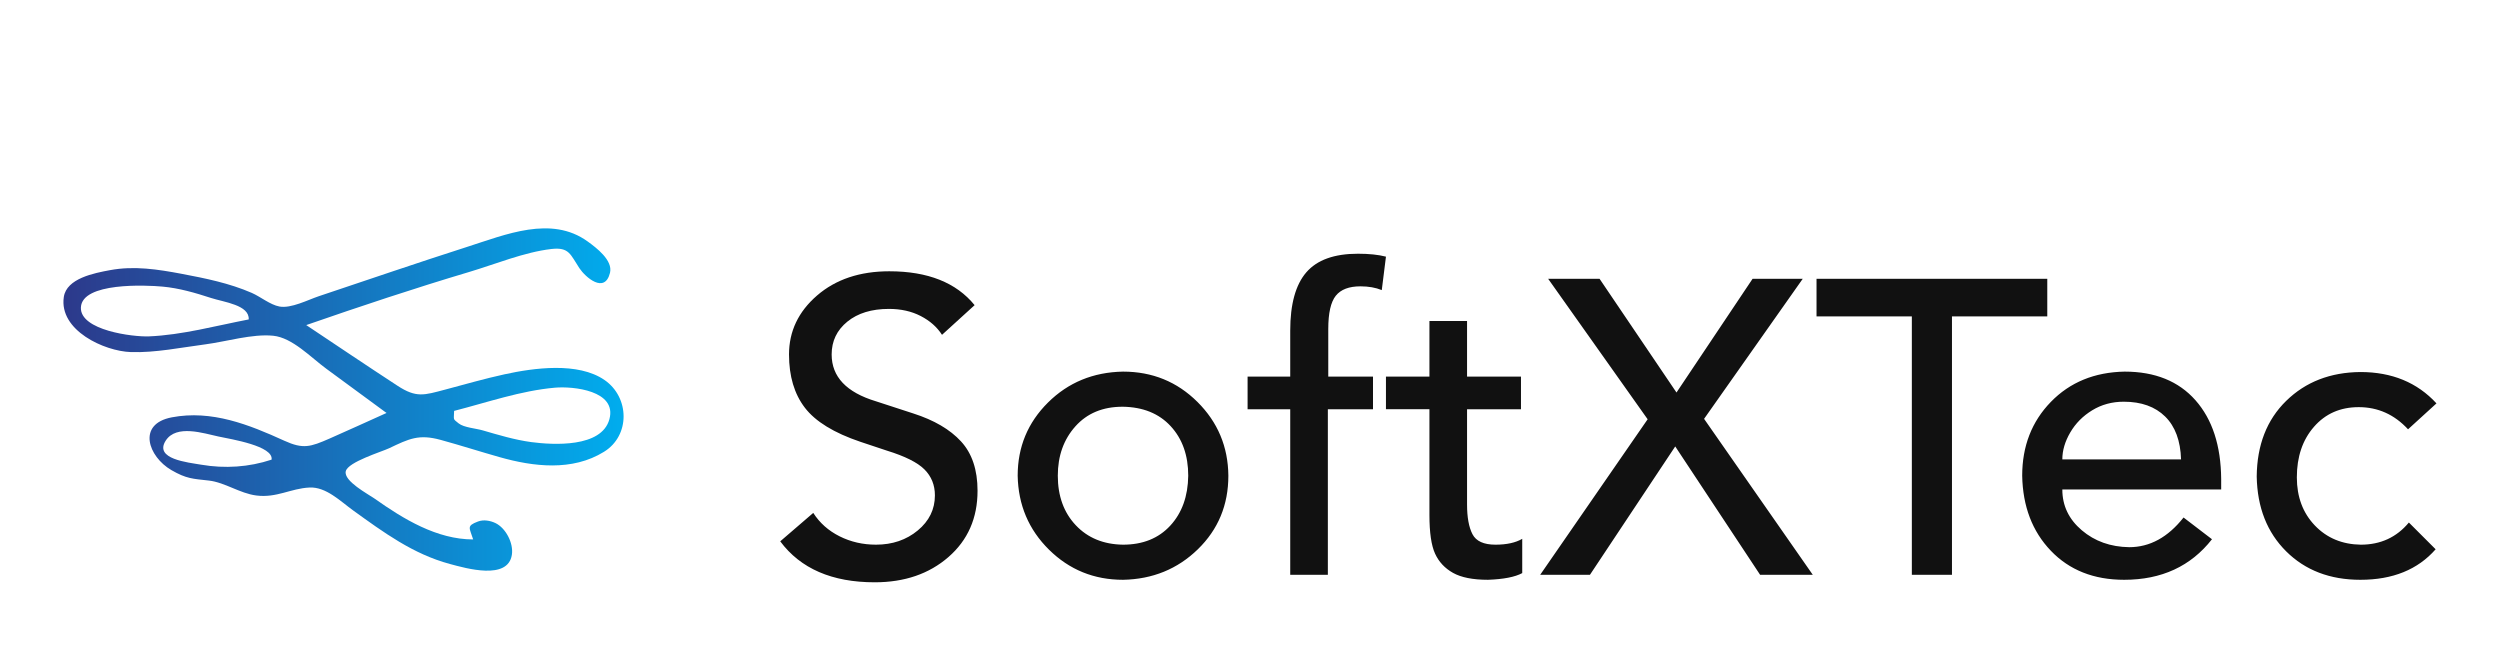
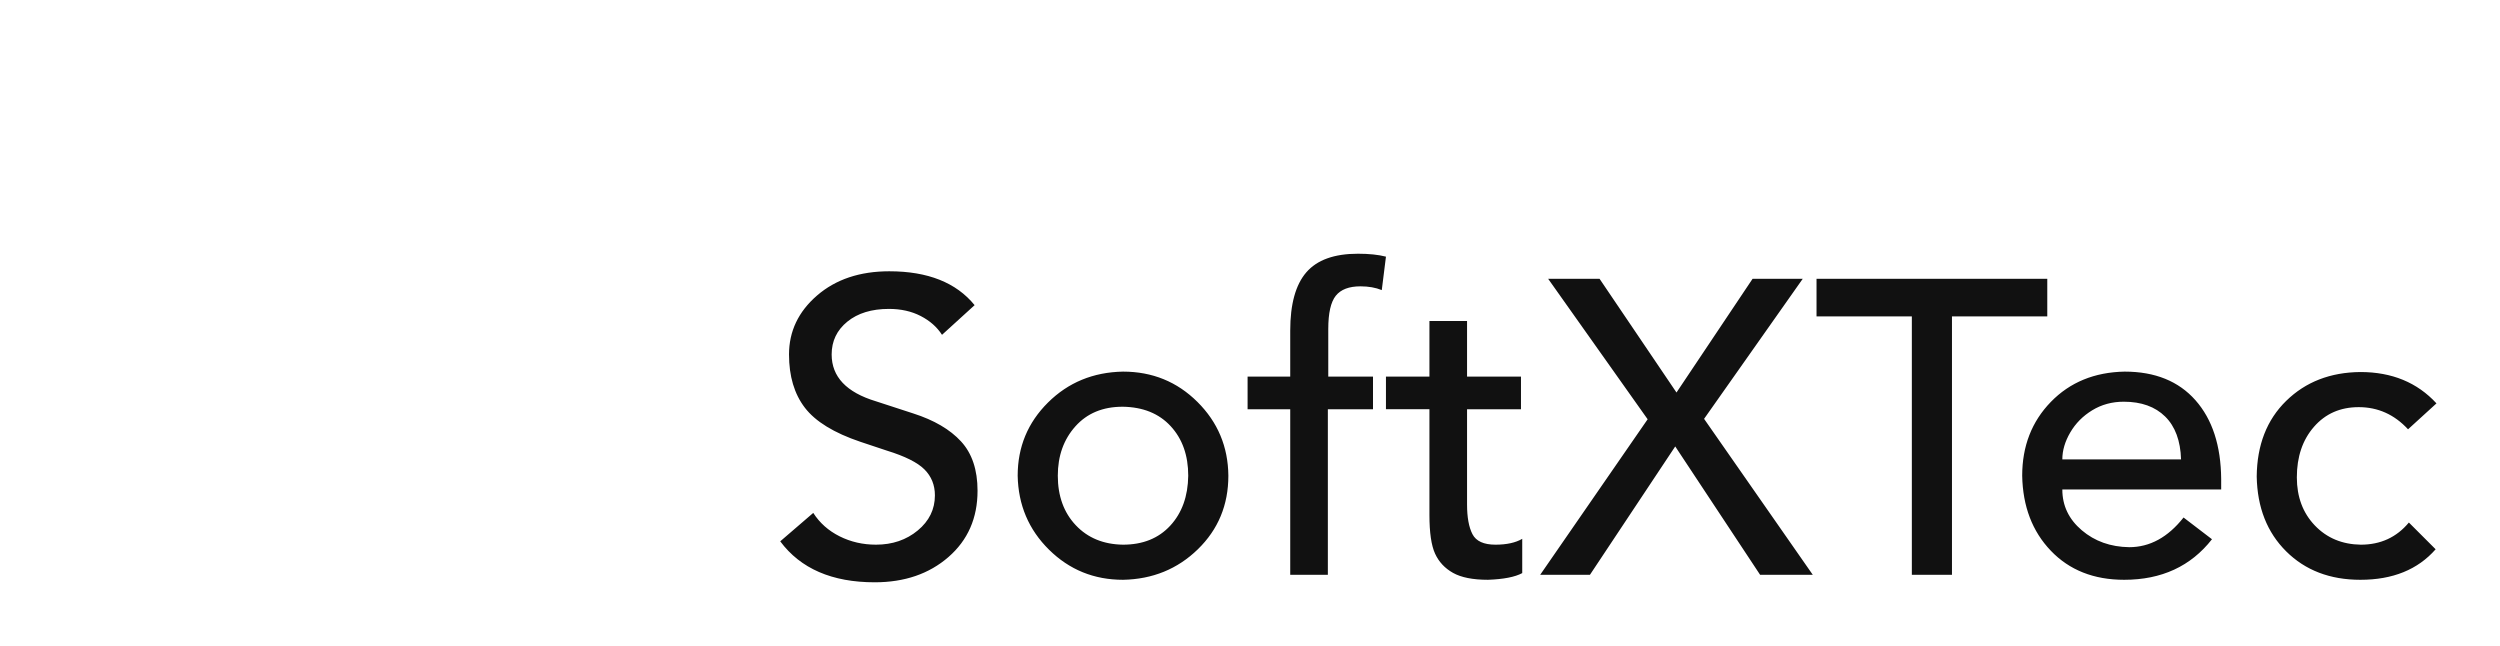
<svg xmlns="http://www.w3.org/2000/svg" version="1.1" width="3160.378" height="816.338" viewBox="-32.076 0 3160.378 816.338">
  <g transform="scale(8.019) translate(10, 10)">
    <defs id="SvgjsDefs2139">
      <linearGradient id="SvgjsLinearGradient2144">
        <stop id="SvgjsStop2145" stop-color="#2d388a" offset="0" />
        <stop id="SvgjsStop2146" stop-color="#00aeef" offset="1" />
      </linearGradient>
    </defs>
    <g id="SvgjsG2140" featurekey="HKaMnE-0" transform="matrix(0.073,0,0,0.073,-3.999,26.005)" fill="url(#SvgjsLinearGradient2144)">
      <g>
-         <path d="M1168.6,327.5c-57.1-39.5-153-26.2-216-12.4c-43,9.4-85.3,21.6-127.8,32.9c-46.1,12.2-62.5,18.5-103.4-8.2         c-66-43.1-131.5-87.2-197.1-131C641,168.3,757.7,129.4,876.2,94.1c57-17,118.3-42.6,177.4-49.6c38.7-4.5,41.1,12,60.6,41.4         c12.7,19.2,54.6,56.4,66.1,10.1c6.7-27-29.5-54.2-48.3-67.8c-78.5-56.8-177.1-14.8-260.5,11.8C764.4,74.3,658,110.8,551.3,146.5         c-23.5,7.9-59.9,26.9-84.9,22.2c-19.9-3.7-40.7-21.1-59.9-29.5c-48.1-20.9-99.9-31.4-151.2-41.1c-51.7-9.7-102.4-17.7-154.9-7.9         c-33.7,6.3-93.6,17.6-99.6,57.9c-10.8,72.3,87.7,117.2,144.9,119c52.7,1.7,108.6-9.9,160.8-16.7c44.7-5.8,101.3-23.1,146.4-18.6         c41.7,4.2,81.4,46.9,114.8,71.3c43.4,31.7,86.7,63.7,130,95.5c-41,18.4-81.9,37.2-123.1,55.3c-41.4,18.1-56.9,23.2-97.7,4.6         c-76.1-34.7-156.8-66.9-242.8-50.5c-75.9,14.4-51,84.9-1.1,113.9c32.6,18.9,45.9,18.7,81.3,22.7c34.6,4,66.1,27.5,102.1,32.2         c44,5.7,74.4-15.3,115.1-17.2c35.7-1.7,66.6,29.6,93.9,49.3c65.8,47.4,129.5,94.4,209.1,115.8c35.2,9.5,125.4,35.6,133.9-19.9         c3.9-25.2-13.4-58-35.6-68.5c-11.2-5.3-25.5-7.9-37.6-3.3c-25.8,9.7-18.1,13.6-10.4,38.7c-78.4,0-150.6-44.1-213.2-88.4         c-13.5-9.5-67-37.7-61.9-58.9c4.8-20,77.2-41.9,93.5-49.6c43.7-20.8,64.3-31,111.7-18c42.6,11.7,84.7,25.2,127.1,37.2         c72.8,20.6,156.7,31,225.4-11.6C1224.4,447.2,1222.7,364.9,1168.6,327.5z M184.6,233.2c-34.2,1.4-149.2-12.9-146.9-62.6         c2.6-54.5,140.7-48.2,176.2-44.9c36.2,3.3,70.8,13.5,105.3,24.7c27.9,9,82.7,15.1,80.9,46.2C329.4,210.2,256.6,230.2,184.6,233.2z          M297.5,510.3c-28.7-4.9-102.3-12.1-76.6-52c23-35.7,82.1-15.6,113.8-8.9c27.8,5.9,119.4,20.5,114.8,50         C400.4,515.7,348.5,519,297.5,510.3z M1179,412.1c-16.8,61.9-121.8,55.6-168.7,49.4c-35.6-4.8-70.4-15.3-104.8-25.3         c-14.7-4.3-40.8-6.1-52-15.1c-13-10.5-10.3-6.3-9.8-27c71.4-18.3,144-43.6,217.6-50.1C1100.7,340.5,1195.8,350.2,1179,412.1z" />
-       </g>
+         </g>
    </g>
    <g id="SvgjsG2141" featurekey="J3GnXt-0" transform="matrix(3.295,0,0,3.295,106.825,14.71)" fill="#111111">
      <path d="M5.88 5.48 c1.84 0 3.2 0.54 4.08 1.62 l-1.56 1.42 c-0.24 -0.373 -0.58 -0.673 -1.02 -0.9 s-0.947 -0.34 -1.52 -0.34 c-0.827 0 -1.49 0.203 -1.99 0.61 s-0.75 0.93 -0.75 1.57 c0 1.067 0.707 1.813 2.12 2.24 l1.78 0.58 c1 0.32 1.763 0.767 2.29 1.34 s0.79 1.36 0.79 2.36 c0 1.307 -0.463 2.363 -1.39 3.17 s-2.103 1.21 -3.53 1.21 c-2.04 0 -3.547 -0.653 -4.52 -1.96 l1.58 -1.36 c0.307 0.48 0.727 0.853 1.26 1.12 s1.113 0.4 1.74 0.4 c0.787 0 1.453 -0.227 2 -0.68 s0.82 -1.013 0.82 -1.68 c0 -0.493 -0.167 -0.907 -0.5 -1.24 s-0.933 -0.633 -1.8 -0.9 l-1.26 -0.42 c-1.267 -0.427 -2.153 -0.97 -2.66 -1.63 s-0.76 -1.51 -0.76 -2.55 c0 -1.107 0.447 -2.047 1.34 -2.82 s2.047 -1.16 3.46 -1.16 z M17.06 10.28 c1.4 0 2.587 0.483 3.56 1.45 s1.467 2.143 1.48 3.53 c0 1.4 -0.487 2.573 -1.46 3.52 s-2.167 1.433 -3.58 1.46 c-1.387 0 -2.567 -0.48 -3.54 -1.44 s-1.473 -2.14 -1.5 -3.54 c0 -1.373 0.483 -2.54 1.45 -3.5 s2.163 -1.453 3.59 -1.48 z M13.94 15.26 c0 0.973 0.287 1.763 0.86 2.37 s1.327 0.917 2.26 0.93 c0.947 0 1.7 -0.303 2.26 -0.91 s0.847 -1.403 0.86 -2.39 c0 -0.973 -0.28 -1.763 -0.84 -2.37 s-1.327 -0.917 -2.3 -0.93 c-0.947 0 -1.7 0.313 -2.26 0.94 s-0.84 1.413 -0.84 2.36 z M28.3 4.64 c0.533 0 0.98 0.047 1.34 0.14 l-0.2 1.6 c-0.293 -0.12 -0.633 -0.18 -1.02 -0.18 c-0.547 0 -0.94 0.15 -1.18 0.45 s-0.36 0.83 -0.36 1.59 l0 2.28 l2.14 0 l0 1.56 l-2.16 0 l0 7.92 l-1.8 0 l0 -7.92 l-2.04 0 l0 -1.56 l2.04 0 l0 -2.2 c0 -1.267 0.257 -2.197 0.77 -2.79 s1.337 -0.89 2.47 -0.89 z M33.52 7.86 l-0 2.66 l2.58 0 l0 1.56 l-2.58 0 l0 4.56 c0 0.613 0.087 1.087 0.26 1.42 s0.54 0.5 1.1 0.5 c0.533 0 0.96 -0.093 1.28 -0.28 l0 1.64 c-0.347 0.187 -0.893 0.293 -1.64 0.32 c-0.72 0 -1.277 -0.11 -1.67 -0.33 s-0.68 -0.527 -0.86 -0.92 s-0.27 -1.01 -0.27 -1.85 l0 -5.06 l-2.08 0 l0 -1.56 l2.08 0 l0 -2.66 l1.8 0 z M39.86 5.84 l3.68 5.44 l3.64 -5.44 l2.4 0 l-4.72 6.7 l5.2 7.46 l-2.52 0 l-4.06 -6.14 l-4.08 6.14 l-2.38 0 l5.14 -7.44 l-4.76 -6.72 l2.46 0 z M61.28 5.84 l0 1.8 l-4.56 0 l0 12.36 l-1.92 0 l0 -12.36 l-4.56 0 l0 -1.8 l11.04 0 z M64.98 10.28 c1.453 0 2.583 0.457 3.39 1.37 s1.217 2.17 1.23 3.77 l0 0.5 l-7.6 0 c0 0.773 0.31 1.423 0.93 1.95 s1.377 0.797 2.27 0.81 c0.987 0 1.853 -0.473 2.6 -1.42 l1.36 1.04 c-1.013 1.293 -2.413 1.94 -4.2 1.94 c-1.453 0 -2.623 -0.463 -3.51 -1.39 s-1.343 -2.123 -1.37 -3.59 c0 -1.413 0.457 -2.59 1.37 -3.53 s2.09 -1.423 3.53 -1.45 z M67.68 14.48 c-0.027 -0.893 -0.28 -1.577 -0.76 -2.05 s-1.14 -0.71 -1.98 -0.71 c-0.56 0 -1.063 0.137 -1.51 0.41 s-0.797 0.627 -1.05 1.06 s-0.38 0.863 -0.38 1.29 l5.68 0 z M76.26 10.3 c1.507 0 2.72 0.5 3.64 1.5 l-1.36 1.24 c-0.653 -0.707 -1.44 -1.06 -2.36 -1.06 c-0.88 0 -1.593 0.313 -2.14 0.94 s-0.82 1.433 -0.82 2.42 c0 0.933 0.287 1.7 0.86 2.3 s1.307 0.907 2.2 0.92 c0.947 0 1.713 -0.353 2.3 -1.06 l1.28 1.28 c-0.853 0.973 -2.053 1.46 -3.6 1.46 c-1.453 0 -2.637 -0.453 -3.55 -1.36 s-1.383 -2.1 -1.41 -3.58 c0.013 -1.507 0.483 -2.713 1.41 -3.62 s2.11 -1.367 3.55 -1.38 z" />
    </g>
  </g>
</svg>